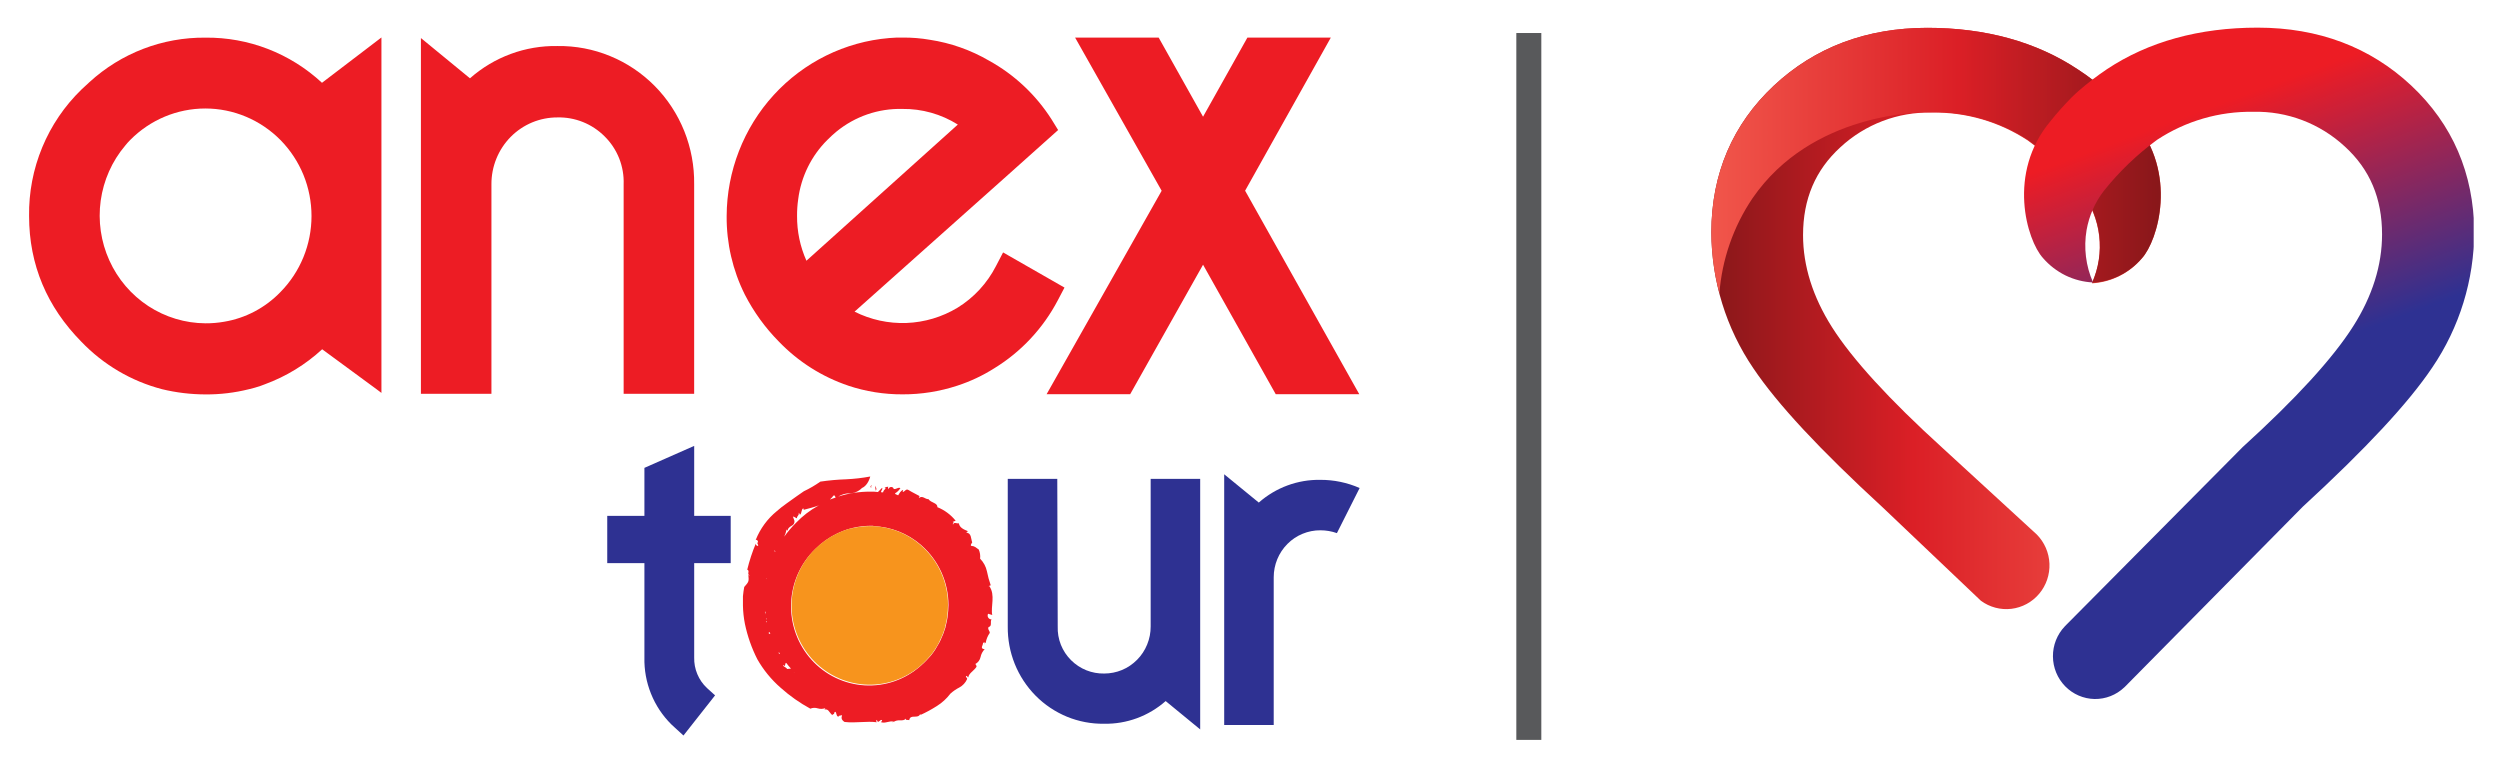
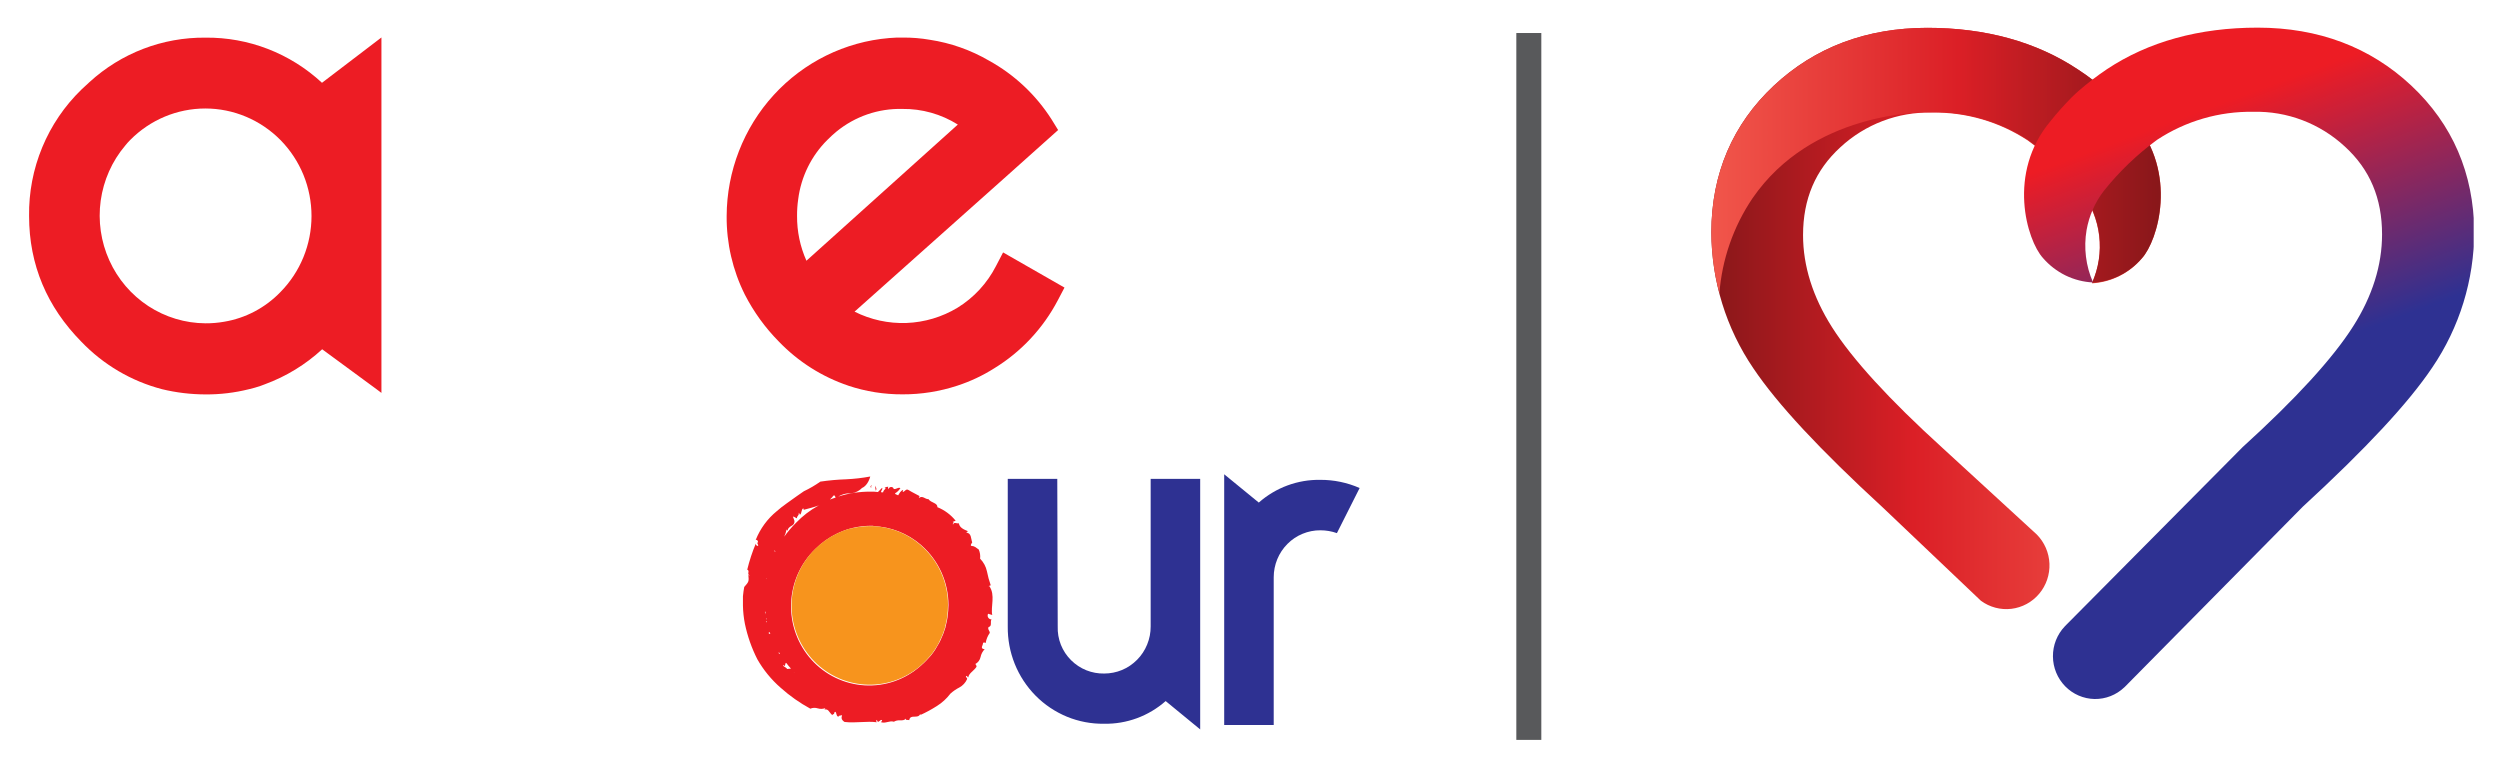
<svg xmlns="http://www.w3.org/2000/svg" width="68" height="21" viewBox="0 0 68 21" fill="none">
  <g clip-path="url(#clip0)">
    <path d="M41.584 0.898V20.125" stroke="#58595B" stroke-width="0.68" stroke-miterlimit="10" />
    <path d="M58.054 3.3C57.624 2.744 57.104 2.267 56.517 1.887C55.386 1.137 54.01 0.757 52.423 0.757C50.769 0.757 49.364 1.287 48.249 2.33C47.134 3.374 46.549 4.726 46.549 6.314C46.552 7.638 46.95 8.93 47.693 10.02C48.339 10.983 49.489 12.22 51.211 13.803L53.88 16.34C54.119 16.516 54.415 16.595 54.709 16.56C55.003 16.525 55.273 16.379 55.465 16.151C55.657 15.924 55.757 15.631 55.745 15.332C55.733 15.032 55.609 14.749 55.4 14.538C54.012 13.267 54.224 13.454 52.836 12.184C51.392 10.873 50.38 9.767 49.829 8.897C49.308 8.075 49.043 7.233 49.043 6.396C49.043 5.41 49.38 4.627 50.054 4.009C50.732 3.379 51.625 3.04 52.545 3.062C53.473 3.047 54.384 3.312 55.161 3.824C55.707 4.221 56.198 4.691 56.621 5.22H56.611C56.879 5.568 57.047 5.984 57.098 6.423C57.149 6.861 57.081 7.305 56.901 7.707C57.161 7.692 57.416 7.625 57.649 7.507C57.883 7.39 58.09 7.227 58.259 7.026C58.7 6.542 59.244 4.714 58.054 3.3Z" fill="url(#paint0_linear)" />
    <path d="M46.766 7.995C46.836 7.061 47.148 6.162 47.671 5.389C49.277 3.057 52.227 3.045 52.547 3.049C53.475 3.033 54.386 3.299 55.164 3.81C55.71 4.207 56.2 4.677 56.623 5.206H56.613C56.881 5.555 57.049 5.971 57.1 6.409C57.151 6.847 57.083 7.291 56.903 7.693C57.162 7.68 57.415 7.614 57.648 7.5C57.881 7.385 58.089 7.224 58.259 7.026C58.698 6.542 59.243 4.714 58.053 3.3C57.623 2.744 57.103 2.267 56.516 1.887C55.385 1.137 54.008 0.757 52.422 0.757C50.768 0.757 49.363 1.287 48.248 2.33C47.133 3.374 46.548 4.726 46.548 6.314C46.549 6.884 46.625 7.45 46.773 7.999L46.766 7.995Z" fill="url(#paint1_linear)" />
    <path d="M65.585 2.326C64.469 1.282 63.064 0.752 61.41 0.752H61.403C59.817 0.752 58.44 1.132 57.309 1.882C57.041 2.062 56.783 2.259 56.539 2.472C56.472 2.531 56.411 2.586 56.356 2.642L56.348 2.65C56.147 2.853 55.955 3.068 55.776 3.292C54.584 4.706 55.129 6.534 55.569 7.018C55.74 7.216 55.949 7.377 56.183 7.492C56.417 7.606 56.672 7.671 56.931 7.683C56.734 7.236 56.673 6.739 56.755 6.256C56.824 5.87 56.983 5.506 57.221 5.196C57.642 4.668 58.13 4.199 58.674 3.802C59.452 3.291 60.362 3.026 61.29 3.041C62.21 3.018 63.103 3.358 63.782 3.988C64.462 4.61 64.792 5.393 64.792 6.375C64.792 7.215 64.528 8.057 64.006 8.876C63.455 9.745 62.443 10.851 60.999 12.162L56.171 17.028L56.161 17.039C55.953 17.258 55.837 17.551 55.84 17.855C55.842 18.16 55.962 18.451 56.173 18.667C56.384 18.883 56.671 19.007 56.971 19.013C57.272 19.018 57.562 18.904 57.781 18.696L57.791 18.687C57.797 18.68 57.803 18.674 57.809 18.669L62.637 13.781C64.36 12.197 65.51 10.96 66.156 9.998C66.898 8.908 67.297 7.616 67.299 6.292C67.284 4.722 66.712 3.382 65.585 2.326Z" fill="url(#paint2_linear)" />
    <path d="M23.071 10.49C23.549 10.649 24.049 10.729 24.552 10.726C25.057 10.728 25.559 10.648 26.04 10.49C26.392 10.375 26.729 10.217 27.043 10.018C27.775 9.57 28.374 8.929 28.775 8.163L28.954 7.822L27.284 6.866L27.092 7.234C26.852 7.704 26.489 8.097 26.043 8.371C25.623 8.624 25.146 8.766 24.657 8.785C24.168 8.803 23.682 8.697 23.244 8.477L27.382 4.788L28.781 3.537L28.603 3.248C28.177 2.58 27.592 2.031 26.902 1.65C26.405 1.361 25.859 1.168 25.292 1.082C25.049 1.04 24.804 1.02 24.558 1.022C24.431 1.022 24.307 1.022 24.185 1.035C22.984 1.136 21.863 1.689 21.045 2.584C20.227 3.48 19.77 4.654 19.765 5.875C19.759 6.616 19.928 7.349 20.259 8.012C20.501 8.483 20.813 8.915 21.185 9.291C21.711 9.838 22.36 10.25 23.077 10.491L23.071 10.49ZM21.711 5.419C21.789 4.806 22.069 4.237 22.505 3.805C22.584 3.726 22.665 3.651 22.747 3.583C23.254 3.167 23.891 2.947 24.543 2.963C25.076 2.956 25.6 3.104 26.053 3.388L21.935 7.092C21.764 6.709 21.677 6.294 21.68 5.873C21.679 5.721 21.689 5.569 21.711 5.419Z" fill="#ED1C24" />
    <path d="M5.589 1.024C4.424 1.012 3.297 1.443 2.433 2.234C2.36 2.299 2.287 2.368 2.214 2.437C1.757 2.881 1.394 3.415 1.149 4.007C0.904 4.598 0.782 5.235 0.791 5.876C0.791 7.211 1.284 8.35 2.21 9.292C2.811 9.92 3.572 10.368 4.408 10.586C4.795 10.68 5.191 10.727 5.589 10.728C5.988 10.731 6.386 10.683 6.773 10.586C6.885 10.562 6.983 10.53 7.085 10.497C7.125 10.482 7.166 10.469 7.208 10.451C7.782 10.24 8.311 9.917 8.763 9.5L10.241 10.586L10.375 10.687V1.019L8.758 2.252C7.893 1.449 6.758 1.01 5.584 1.024H5.589ZM7.627 7.945C7.215 8.371 6.68 8.654 6.099 8.751C5.931 8.781 5.76 8.795 5.589 8.794C5.037 8.791 4.498 8.628 4.034 8.325C3.571 8.021 3.203 7.591 2.974 7.083C2.744 6.575 2.663 6.011 2.739 5.458C2.816 4.905 3.046 4.385 3.405 3.961C3.446 3.908 3.491 3.859 3.542 3.807C4.084 3.259 4.819 2.951 5.585 2.951C5.964 2.951 6.34 3.027 6.69 3.174C7.041 3.321 7.359 3.537 7.628 3.808C7.896 4.08 8.109 4.403 8.254 4.757C8.399 5.112 8.473 5.493 8.473 5.877C8.473 6.261 8.398 6.641 8.253 6.996C8.108 7.351 7.895 7.673 7.627 7.945Z" fill="#ED1C24" />
-     <path d="M16.963 10.711H18.881V5.013C18.888 4.517 18.796 4.024 18.612 3.565C18.427 3.105 18.154 2.688 17.807 2.337C17.46 1.987 17.048 1.71 16.593 1.524C16.139 1.337 15.653 1.245 15.163 1.252C14.29 1.236 13.441 1.549 12.783 2.13L11.449 1.035V10.711H13.367V5.013C13.366 4.774 13.411 4.537 13.501 4.316C13.591 4.094 13.723 3.894 13.89 3.724C14.057 3.555 14.256 3.421 14.474 3.33C14.693 3.239 14.927 3.193 15.163 3.194C15.4 3.188 15.635 3.231 15.855 3.319C16.075 3.407 16.276 3.54 16.444 3.708C16.616 3.877 16.751 4.081 16.841 4.306C16.93 4.531 16.972 4.773 16.963 5.015V10.711Z" fill="#ED1C24" />
-     <path d="M36.972 10.722L33.867 5.187L36.198 1.023H33.929L32.723 3.175L31.516 1.023H29.243L31.597 5.189L28.468 10.722H30.741L32.723 7.2L34.7 10.722H36.972Z" fill="#ED1C24" />
-     <path d="M18.882 14.027V12.128L17.528 12.726V14.031H16.517V15.318H17.528V17.158V17.882C17.52 18.22 17.581 18.555 17.707 18.868C17.832 19.181 18.02 19.464 18.258 19.701C18.288 19.73 18.32 19.758 18.351 19.787L18.59 20.006L19.45 18.914L19.238 18.722L19.23 18.714C19.116 18.609 19.027 18.48 18.967 18.336C18.907 18.193 18.878 18.038 18.882 17.882V15.318H19.875V14.031H18.882V14.027Z" fill="#2E3192" />
    <path d="M23.717 13.216C23.696 13.19 23.683 13.216 23.674 13.249C23.754 13.291 23.65 13.235 23.717 13.216Z" fill="#ED1C24" />
    <path d="M24.046 13.278C24.046 13.272 24.057 13.272 24.063 13.267C24.069 13.262 24.048 13.267 24.046 13.278Z" fill="#ED1C24" />
-     <path d="M24.294 19.629C24.284 19.635 24.276 19.642 24.268 19.65C24.28 19.65 24.284 19.642 24.296 19.629" fill="#ED1C24" />
    <path d="M26.883 15.945L26.948 15.92C26.904 15.795 26.869 15.667 26.844 15.537C26.816 15.408 26.751 15.289 26.659 15.196C26.669 15.111 26.656 15.025 26.622 14.947C26.532 14.889 26.523 14.856 26.413 14.846C26.392 14.821 26.43 14.777 26.444 14.754C26.406 14.647 26.426 14.498 26.282 14.487L26.328 14.448C26.227 14.407 26.096 14.354 26.082 14.234C26.025 14.248 25.944 14.188 25.925 14.266C25.889 14.248 25.979 14.182 25.907 14.196L25.994 14.164C25.862 14 25.691 13.873 25.496 13.795C25.505 13.676 25.327 13.682 25.253 13.576C25.165 13.586 25.092 13.462 24.991 13.549L25.012 13.493C24.93 13.445 24.815 13.394 24.707 13.326C24.642 13.287 24.616 13.37 24.553 13.384L24.567 13.326C24.5 13.344 24.463 13.42 24.43 13.473C24.43 13.467 24.42 13.467 24.413 13.467C24.388 13.442 24.372 13.467 24.342 13.42C24.403 13.386 24.454 13.337 24.491 13.277C24.423 13.233 24.319 13.364 24.292 13.265C24.28 13.255 24.266 13.249 24.251 13.247C24.236 13.245 24.221 13.247 24.208 13.254C24.194 13.26 24.183 13.27 24.175 13.282C24.166 13.295 24.162 13.31 24.161 13.325C24.179 13.301 24.128 13.273 24.168 13.243C24.15 13.239 24.131 13.24 24.113 13.245C24.095 13.249 24.078 13.258 24.064 13.27C24.072 13.275 24.08 13.279 24.09 13.28C24.063 13.329 24.028 13.333 24.019 13.394C24.001 13.389 23.982 13.387 23.964 13.389C23.964 13.337 24.02 13.307 23.992 13.269C23.953 13.308 23.917 13.346 23.88 13.383C23.812 13.374 23.744 13.371 23.675 13.373C23.378 13.371 23.083 13.416 22.799 13.507C22.889 13.452 22.991 13.421 23.096 13.418C23.161 13.419 23.226 13.407 23.286 13.382C23.346 13.357 23.401 13.32 23.446 13.273C23.615 13.204 23.671 12.961 23.671 12.961C23.452 13.002 23.231 13.027 23.009 13.037C22.777 13.045 22.545 13.066 22.314 13.1C22.172 13.2 22.022 13.288 21.865 13.362C21.737 13.453 21.609 13.537 21.483 13.631L21.388 13.699L21.291 13.772L21.252 13.8L21.242 13.809L21.22 13.827L21.129 13.903C20.874 14.111 20.677 14.38 20.555 14.687C20.6 14.67 20.622 14.725 20.62 14.759H20.593L20.625 14.831C20.61 14.878 20.549 14.825 20.558 14.784C20.462 15.014 20.384 15.251 20.325 15.494C20.408 15.529 20.303 15.622 20.392 15.648C20.373 15.655 20.371 15.648 20.355 15.634C20.371 15.812 20.375 15.819 20.243 15.966C20.235 16.006 20.228 16.047 20.223 16.088C20.217 16.129 20.211 16.18 20.208 16.218V16.27V16.337V16.47C20.211 16.639 20.229 16.806 20.262 16.971C20.332 17.305 20.445 17.628 20.599 17.931C20.766 18.224 20.981 18.487 21.234 18.707C21.481 18.928 21.752 19.119 22.041 19.276C22.106 19.248 22.178 19.246 22.245 19.268C22.312 19.288 22.384 19.286 22.45 19.261L22.425 19.299C22.538 19.279 22.538 19.359 22.639 19.453C22.656 19.405 22.688 19.453 22.698 19.371C22.759 19.316 22.735 19.508 22.811 19.491C22.803 19.52 22.821 19.442 22.827 19.471C22.919 19.443 22.907 19.453 22.897 19.485C22.887 19.517 22.876 19.575 22.971 19.637C23.274 19.674 23.58 19.607 23.852 19.646C23.834 19.646 23.825 19.585 23.852 19.581C23.884 19.717 23.941 19.541 23.993 19.591C23.993 19.618 23.971 19.629 23.958 19.642C24.092 19.689 24.183 19.593 24.315 19.631C24.363 19.602 24.42 19.589 24.476 19.594C24.542 19.594 24.605 19.594 24.635 19.546C24.635 19.605 24.698 19.571 24.731 19.588C24.746 19.498 24.805 19.494 24.869 19.493C24.933 19.492 25.003 19.493 25.03 19.419L25.038 19.446C25.19 19.377 25.337 19.297 25.478 19.207C25.622 19.118 25.749 19.002 25.852 18.866C25.926 18.8 26.007 18.744 26.095 18.699C26.188 18.649 26.262 18.569 26.305 18.472C26.313 18.429 26.267 18.43 26.274 18.396C26.307 18.358 26.313 18.429 26.338 18.424C26.351 18.311 26.492 18.247 26.563 18.134C26.55 18.108 26.563 18.074 26.524 18.064C26.561 18.045 26.593 18.019 26.619 17.985C26.644 17.952 26.662 17.914 26.671 17.873C26.687 17.792 26.726 17.717 26.783 17.658C26.637 17.648 26.748 17.544 26.737 17.491C26.753 17.466 26.789 17.476 26.81 17.491C26.826 17.391 26.864 17.297 26.922 17.215C26.922 17.152 26.854 17.118 26.89 17.055C26.995 17.032 26.924 16.909 26.97 16.848C26.951 16.848 26.933 16.844 26.918 16.835C26.902 16.827 26.888 16.814 26.879 16.798C26.869 16.783 26.864 16.765 26.864 16.747C26.863 16.728 26.868 16.71 26.876 16.694L26.989 16.728C26.942 16.501 27.081 16.187 26.909 15.942L26.883 15.945ZM20.846 16.819C20.846 16.819 20.846 16.819 20.846 16.812C20.844 16.825 20.844 16.838 20.846 16.851C20.843 16.849 20.841 16.848 20.839 16.845C20.837 16.843 20.836 16.84 20.835 16.837C20.834 16.834 20.834 16.831 20.835 16.828C20.835 16.825 20.836 16.822 20.838 16.819H20.846ZM24.085 13.389C24.085 13.389 24.085 13.389 24.085 13.396C24.076 13.393 24.067 13.393 24.058 13.396C24.063 13.393 24.069 13.392 24.074 13.392C24.08 13.392 24.086 13.393 24.091 13.396L24.085 13.389ZM23.747 14.31C24.226 14.326 24.686 14.507 25.051 14.822L25.063 14.834C25.294 15.036 25.479 15.285 25.606 15.565C25.733 15.846 25.799 16.15 25.799 16.459C25.798 16.561 25.79 16.663 25.775 16.764C25.775 16.769 25.775 16.774 25.775 16.781C25.764 16.852 25.75 16.923 25.732 16.992C25.732 17.003 25.732 17.016 25.723 17.027C25.722 17.035 25.72 17.043 25.718 17.05V17.062C25.682 17.184 25.636 17.302 25.581 17.416C25.574 17.427 25.569 17.439 25.564 17.45C25.56 17.457 25.557 17.463 25.554 17.471C25.518 17.538 25.48 17.602 25.441 17.665C25.403 17.727 25.367 17.77 25.329 17.82L25.297 17.857L25.264 17.893C25.22 17.944 25.173 17.991 25.125 18.037L25.083 18.074L25.058 18.098L25.037 18.116C24.618 18.486 24.073 18.675 23.518 18.642C22.963 18.609 22.443 18.358 22.069 17.942C21.695 17.526 21.497 16.977 21.517 16.415C21.537 15.853 21.774 15.321 22.177 14.933L22.187 14.923C22.359 14.753 22.557 14.613 22.775 14.509C22.821 14.487 22.867 14.466 22.914 14.448C22.961 14.43 23.011 14.41 23.059 14.395L23.158 14.37L23.191 14.36C23.352 14.322 23.517 14.302 23.683 14.301C23.709 14.301 23.734 14.301 23.758 14.301L23.747 14.31ZM22.666 13.485C22.701 13.452 22.715 13.504 22.729 13.535C22.679 13.549 22.628 13.568 22.581 13.585H22.575C22.61 13.555 22.642 13.52 22.669 13.482L22.666 13.485ZM21.39 14.404C21.41 14.404 21.413 14.425 21.424 14.442C21.424 14.363 21.489 14.329 21.536 14.298C21.551 14.291 21.565 14.281 21.576 14.269C21.588 14.257 21.596 14.242 21.602 14.227C21.607 14.211 21.61 14.194 21.609 14.178C21.608 14.161 21.603 14.145 21.596 14.13L21.567 14.051C21.608 14.051 21.645 14.093 21.679 14.097C21.663 14.042 21.754 14.009 21.721 13.947C21.752 13.963 21.744 13.983 21.759 13.999C21.811 13.974 21.791 13.843 21.853 13.827L21.861 13.867C22 13.831 22.148 13.793 22.282 13.744C22.282 13.744 22.282 13.75 22.273 13.75C22.273 13.75 22.273 13.75 22.263 13.75C22.263 13.75 22.263 13.757 22.253 13.757C22.031 13.88 21.829 14.036 21.653 14.219C21.535 14.336 21.427 14.462 21.331 14.597C21.36 14.534 21.382 14.468 21.396 14.4L21.39 14.404ZM21.093 14.991C21.089 14.993 21.086 14.995 21.084 14.998C21.082 15.002 21.082 15.006 21.083 15.009C21.074 14.996 21.063 14.984 21.05 14.974C21.065 14.977 21.08 14.982 21.093 14.991ZM20.85 15.72C20.843 15.734 20.839 15.75 20.841 15.765C20.841 15.751 20.841 15.736 20.841 15.721H20.855L20.85 15.72ZM20.822 16.641C20.82 16.661 20.823 16.682 20.832 16.701C20.832 16.701 20.832 16.701 20.832 16.708C20.825 16.686 20.815 16.666 20.804 16.646C20.81 16.644 20.816 16.64 20.821 16.636L20.822 16.641ZM20.83 16.909C20.84 16.905 20.851 16.903 20.861 16.902C20.859 16.911 20.859 16.92 20.861 16.928C20.851 16.919 20.838 16.912 20.825 16.906L20.83 16.909ZM20.914 17.197H20.936C20.938 17.212 20.944 17.227 20.955 17.239C20.925 17.239 20.898 17.245 20.914 17.193V17.197ZM20.955 17.274H20.962H20.968L20.955 17.266V17.274ZM21.197 17.789C21.177 17.768 21.178 17.753 21.187 17.739C21.194 17.754 21.202 17.768 21.212 17.782L21.196 17.788L21.197 17.789ZM21.409 18.201C21.409 18.17 21.318 18.128 21.297 18.107C21.331 18.061 21.309 18.129 21.349 18.107L21.371 18.031C21.374 18.032 21.377 18.033 21.381 18.033C21.384 18.033 21.387 18.032 21.39 18.031V18.037C21.428 18.089 21.47 18.139 21.515 18.186C21.478 18.192 21.44 18.196 21.403 18.197L21.409 18.201ZM21.58 18.295C21.588 18.295 21.595 18.295 21.602 18.282C21.602 18.284 21.602 18.287 21.602 18.289L21.58 18.295Z" fill="#ED1C24" />
-     <path d="M26.796 17.504C26.793 17.5 26.79 17.497 26.786 17.494C26.786 17.508 26.786 17.52 26.778 17.534L26.796 17.504Z" fill="#ED1C24" />
    <path d="M23.802 13.208C23.804 13.255 23.811 13.301 23.822 13.347C23.861 13.285 23.816 13.256 23.802 13.208Z" fill="#ED1C24" />
    <path d="M23.18 14.363L23.146 14.372L23.048 14.397C22.999 14.413 22.951 14.431 22.903 14.45C22.854 14.47 22.809 14.489 22.764 14.512C22.546 14.615 22.347 14.756 22.176 14.927L22.166 14.936C21.774 15.326 21.547 15.854 21.532 16.411C21.516 16.967 21.714 17.508 22.084 17.919C22.454 18.331 22.967 18.582 23.515 18.619C24.064 18.656 24.605 18.477 25.026 18.119L25.047 18.098L25.072 18.075C25.087 18.064 25.1 18.05 25.114 18.038C25.163 17.992 25.209 17.944 25.253 17.893L25.285 17.858L25.318 17.821C25.358 17.771 25.396 17.72 25.43 17.666C25.464 17.613 25.51 17.539 25.543 17.472L25.552 17.451C25.552 17.44 25.563 17.429 25.567 17.417C25.624 17.304 25.67 17.186 25.705 17.064V17.051C25.708 17.044 25.71 17.036 25.711 17.028C25.711 17.017 25.718 17.005 25.72 16.993C25.738 16.923 25.752 16.852 25.763 16.781C25.763 16.781 25.763 16.77 25.763 16.765C25.777 16.664 25.785 16.562 25.786 16.46C25.786 16.152 25.721 15.847 25.594 15.566C25.467 15.286 25.282 15.037 25.051 14.836L25.038 14.823C24.674 14.508 24.215 14.327 23.736 14.31H23.66C23.494 14.311 23.329 14.331 23.168 14.37" fill="#F7941D" />
    <path d="M35.915 13.052C35.3 13.041 34.703 13.261 34.239 13.67L33.298 12.9V19.72H34.645V15.701C34.645 15.532 34.678 15.366 34.742 15.21C34.806 15.055 34.9 14.913 35.018 14.795C35.136 14.676 35.276 14.582 35.43 14.519C35.584 14.455 35.749 14.423 35.915 14.424C36.068 14.424 36.22 14.45 36.364 14.501L36.982 13.274C36.645 13.126 36.282 13.051 35.915 13.052Z" fill="#2E3192" />
    <path d="M28.758 13.026H27.411V17.039C27.407 17.388 27.471 17.734 27.601 18.058C27.731 18.381 27.924 18.675 28.168 18.922C28.412 19.169 28.703 19.363 29.022 19.495C29.342 19.626 29.684 19.691 30.029 19.686C30.644 19.698 31.242 19.478 31.706 19.069L32.645 19.84V13.026H31.298V17.039C31.299 17.207 31.267 17.374 31.203 17.53C31.14 17.686 31.047 17.827 30.929 17.946C30.811 18.065 30.672 18.16 30.518 18.224C30.364 18.288 30.199 18.32 30.033 18.32C29.867 18.323 29.702 18.293 29.547 18.231C29.393 18.169 29.253 18.076 29.134 17.958C29.014 17.839 28.919 17.696 28.856 17.538C28.793 17.379 28.764 17.209 28.77 17.039L28.758 13.026Z" fill="#2E3192" />
  </g>
  <defs>
    <linearGradient id="paint0_linear" x1="46.546" y1="8.664" x2="58.775" y2="8.664" gradientUnits="userSpaceOnUse">
      <stop stop-color="#88171A" />
      <stop offset="0.45" stop-color="#DB1F26" />
      <stop offset="1" stop-color="#F1564B" />
    </linearGradient>
    <linearGradient id="paint1_linear" x1="46.546" y1="4.374" x2="58.775" y2="4.374" gradientUnits="userSpaceOnUse">
      <stop stop-color="#F1564B" />
      <stop offset="0.55" stop-color="#DB1F26" />
      <stop offset="1" stop-color="#88171A" />
    </linearGradient>
    <linearGradient id="paint2_linear" x1="57.888" y1="1.488" x2="63.498" y2="16.712" gradientUnits="userSpaceOnUse">
      <stop offset="0.13" stop-color="#ED1C24" />
      <stop offset="0.21" stop-color="#CB2038" />
      <stop offset="0.57" stop-color="#2E3192" />
    </linearGradient>
    <clipPath id="clip0">
      <rect width="66.493" height="19.505" fill="white" transform="translate(0.791 0.752)" />
    </clipPath>
  </defs>
</svg>